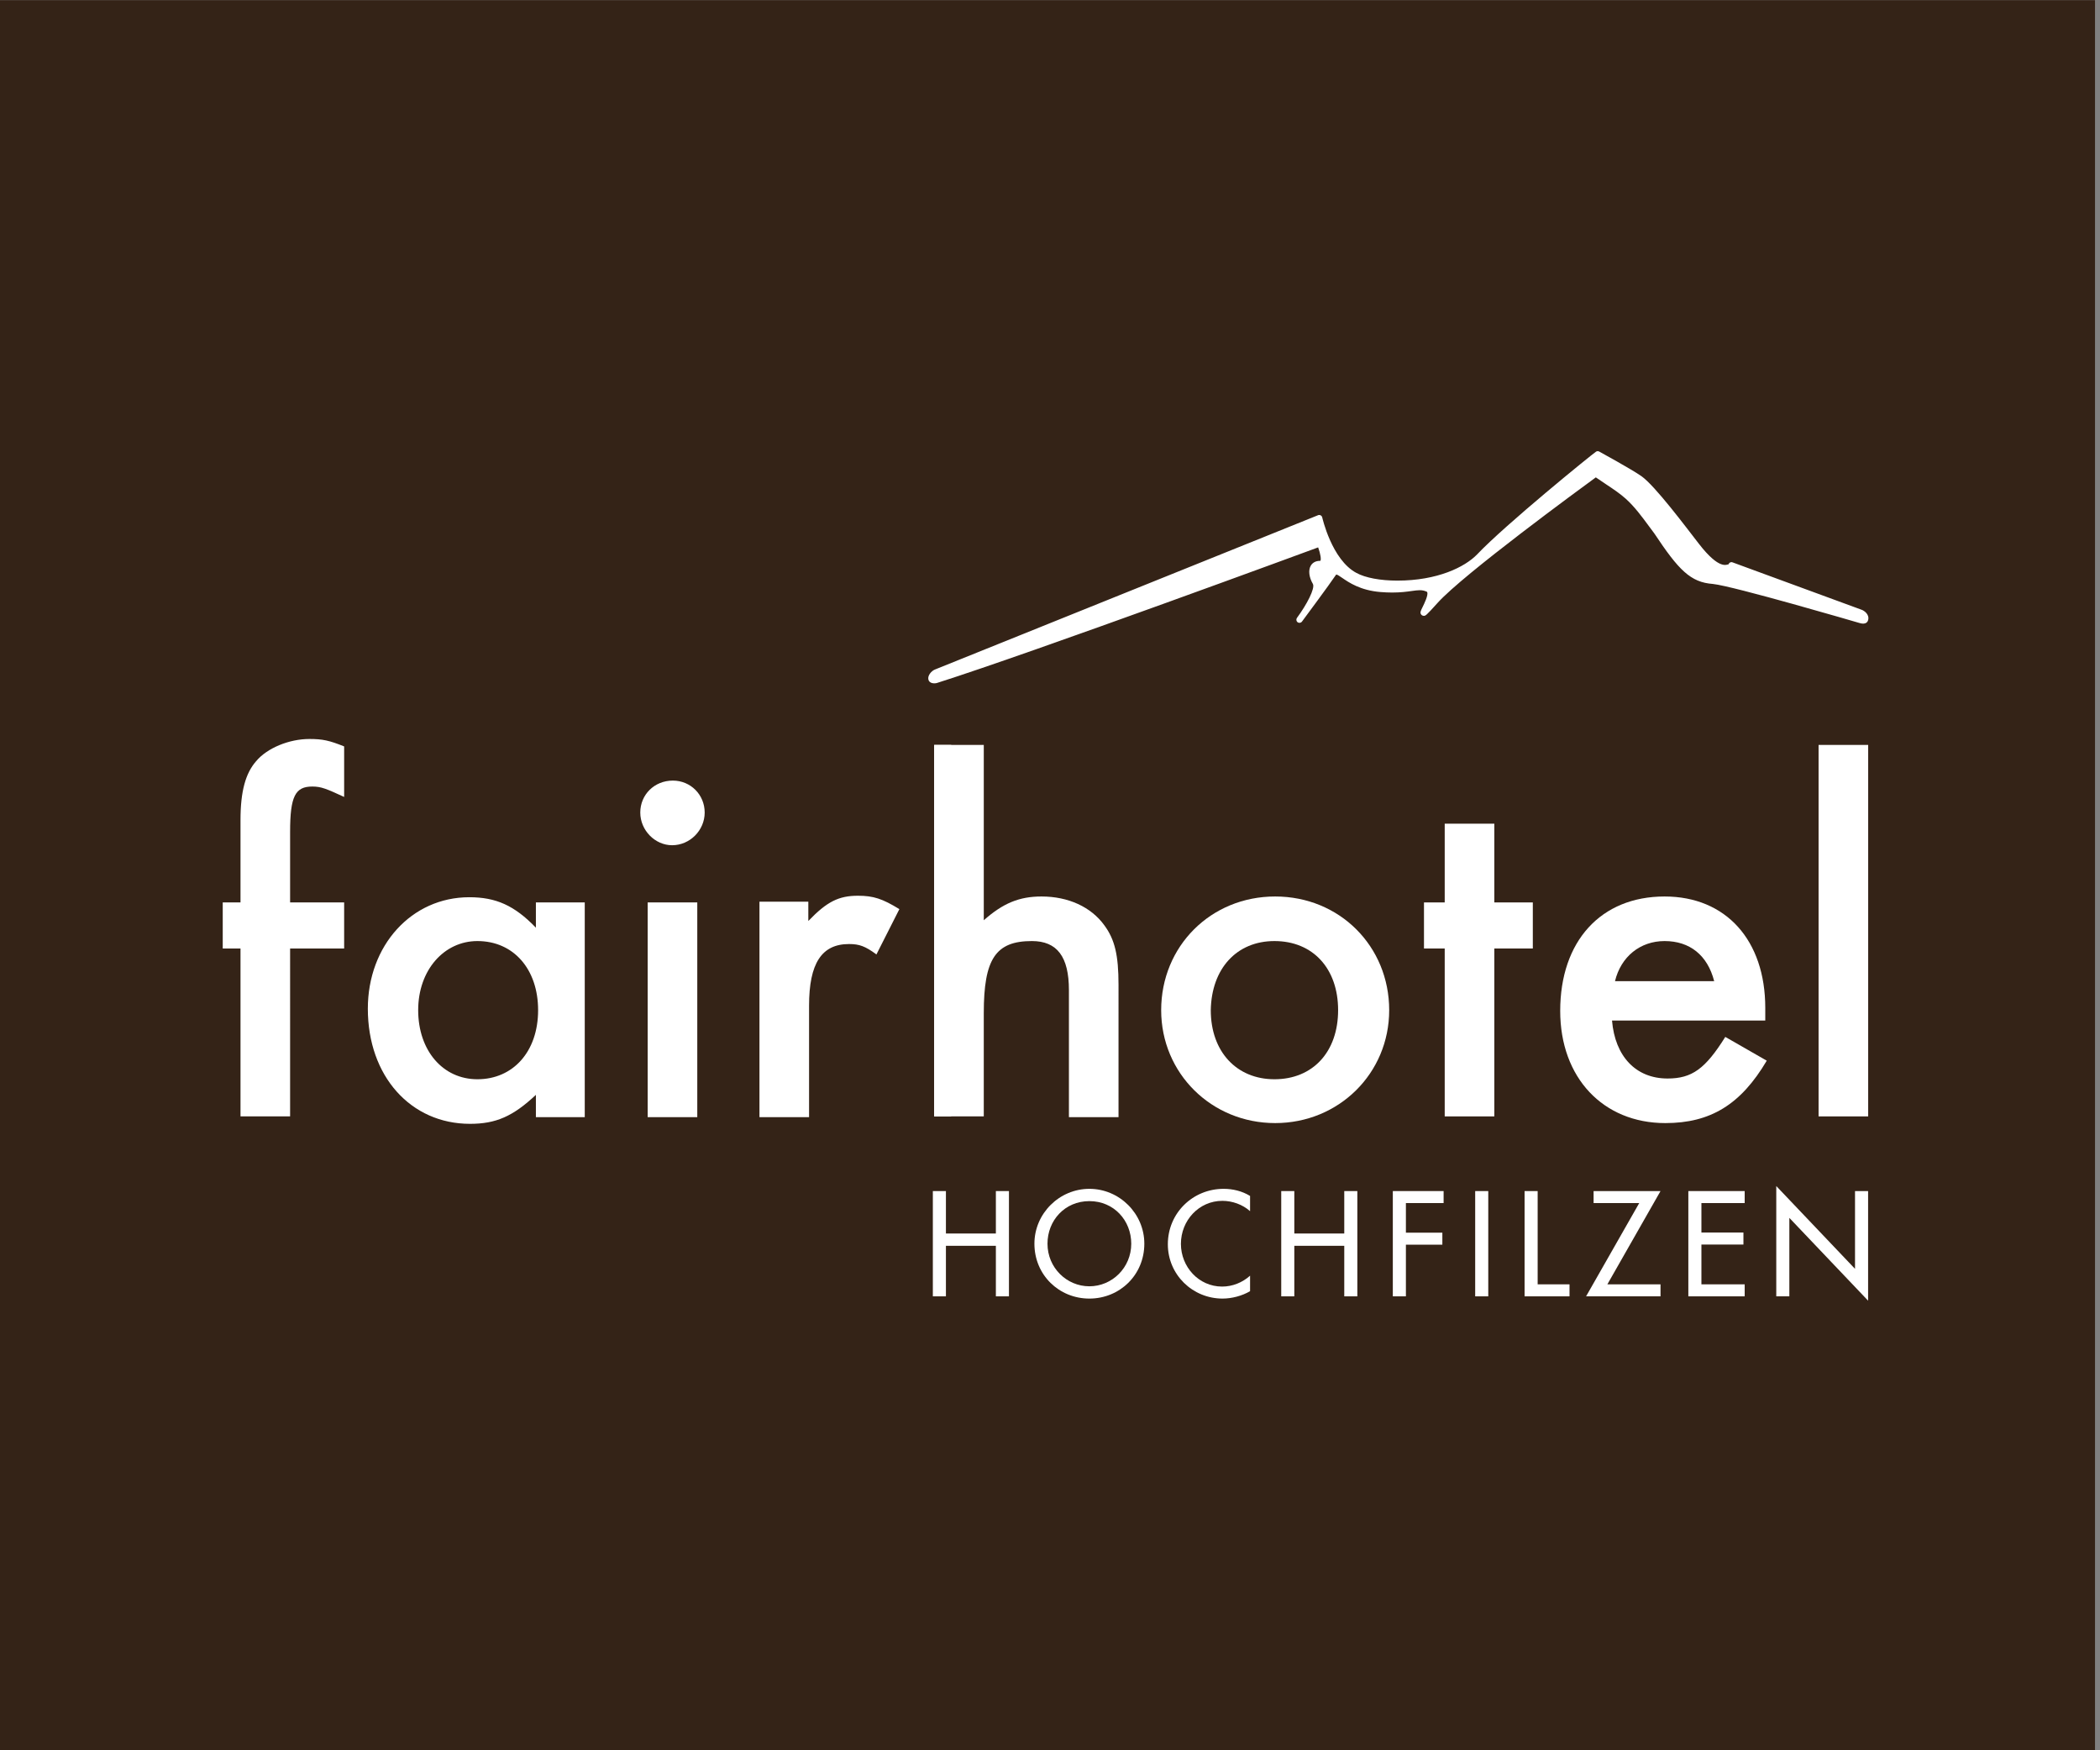
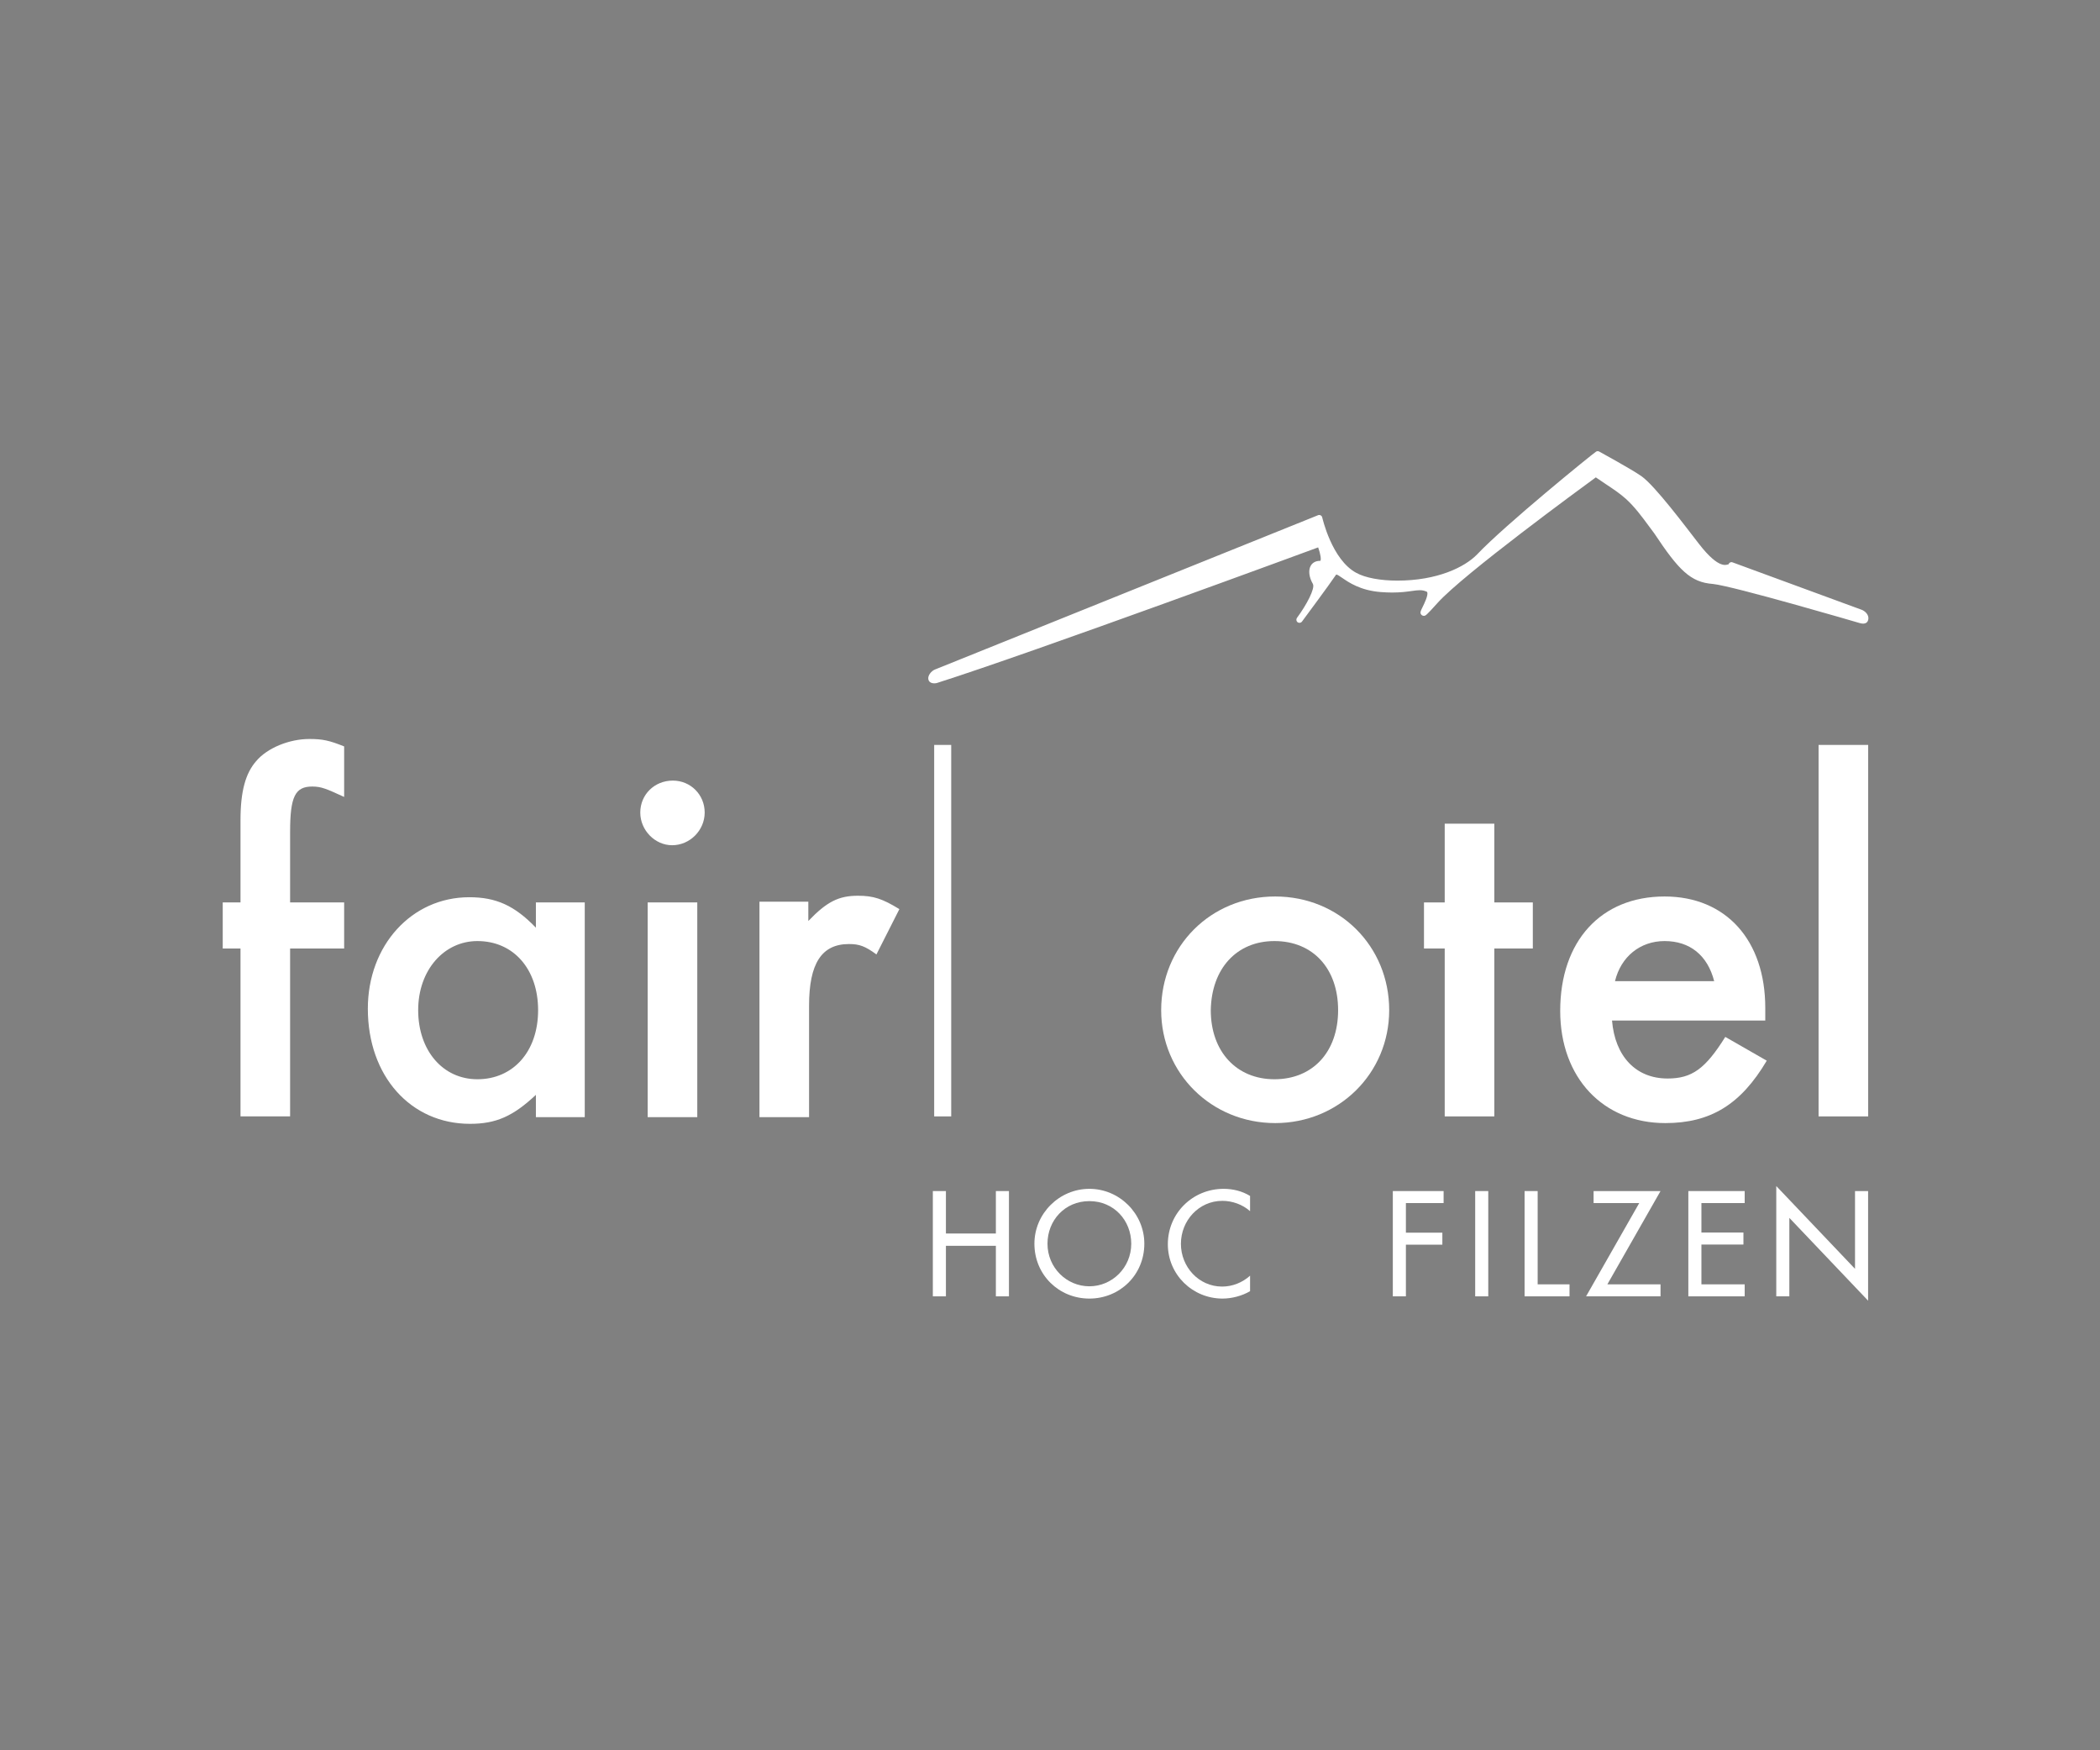
<svg xmlns="http://www.w3.org/2000/svg" viewBox="0 0 600 500">
  <rect x="0" y="0" width="600" height="500" fill="#808080" stroke="none" />
  <g id="Layer_1" transform="matrix(0.591, 0, 0, 0.593, -2991.299, -69.334)" style="">
-     <rect x="5059.407" y="117.001" fill="#342317" width="1014.825" height="843.747" />
    <g>
-       <path fill="#FFFFFF" d="M5513.043,475.778v178.949h23.977v-49.748c0-26.126,5.727-34.717,23.265-34.717 c12.168,0,17.896,7.517,17.896,23.623v61.199h23.979V591.38c0-14.315-1.789-21.832-6.799-28.633 c-6.442-8.946-17.539-13.958-30.422-13.958c-10.738,0-18.609,3.223-27.918,11.453v-84.464H5513.043" />
      <path fill="#FFFFFF" d="M5677.897,548.789c-31.138,0-55.118,23.98-55.118,54.759c0,30.422,24.338,54.401,55.118,54.401 c30.778,0,55.116-23.979,55.116-54.401C5733.014,572.77,5709.035,548.789,5677.897,548.789z M5677.539,636.833 c-18.252,0-30.779-13.242-30.779-33.285c0.357-20.042,12.527-33.285,30.779-33.285c18.611,0,30.779,13.243,30.779,33.285 C5708.318,623.591,5696.15,636.833,5677.539,636.833z" />
      <polyline fill="#FFFFFF" points="5783.835,573.843 5802.447,573.843 5802.447,551.654 5783.835,551.654 5783.835,513.716 &#10;&#09;&#09;&#09;5759.855,513.716 5759.855,551.654 5749.834,551.654 5749.834,573.843 5759.855,573.843 5759.855,654.728 5783.835,654.728 &#10;&#09;&#09;&#09;5783.835,573.843 &#09;&#09;" />
      <path fill="#FFFFFF" d="M5895.5,616.434c-9.662,15.39-16.105,20.042-27.916,20.042c-15.391,0-25.412-10.737-26.844-27.917h74.086 v-6.084c0-32.568-18.969-53.685-48.674-53.685c-30.779,0-50.465,21.474-50.465,55.117c0,32.212,20.76,54.043,50.822,54.043 c21.832,0,36.506-8.947,49.033-30.064L5895.5,616.434z M5866.152,570.263c12.168,0,20.759,6.802,23.979,19.329h-47.957 C5845.036,577.779,5854.342,570.263,5866.152,570.263z" />
      <polyline fill="#FFFFFF" points="5964.574,475.778 5940.596,475.778 5940.596,654.728 5964.574,654.728 5964.574,475.778 &#09;&#09;" />
      <g>
        <g>
          <path fill="#FFFFFF" d="M5521.273,654.728" />
        </g>
        <g>
          <defs>
            <polyline id="SVGID_9_" points="5521.273,654.728 5513.043,654.728 5513.043,475.778 5521.273,475.778 &#09;&#09;&#09;&#09;&#09;" />
          </defs>
          <polyline points="5521.273,654.728 5513.043,654.728 5513.043,475.778 5521.273,475.778 &#09;&#09;&#09;&#09;&#09;" transform="matrix(1, 0, 0, 1, 0, 0)" overflow="visible" fill="#FFFFFF" />
          <clipPath id="SVGID_2_">
            <polyline points="5521.273,654.728 5513.043,654.728 5513.043,475.778 5521.273,475.778 &#09;&#09;&#09;&#09;&#09;" transform="matrix(1, 0, 0, 1, 0, 0)" overflow="visible" />
          </clipPath>
          <path clip-path="url(#SVGID_2_)" fill="#FFFFFF" d="M5521.273,654.728" />
        </g>
      </g>
      <path fill="#FFFFFF" d="M5201.668,573.843h26.127v-22.189h-26.127v-34.002c0-17.179,2.506-21.832,10.738-21.832 c4.295,0,6.799,1.073,15.389,5.011v-24.338c-7.157-2.863-10.377-3.579-16.821-3.579c-9.663,0-20.399,4.295-25.769,10.737 c-5.01,5.726-7.516,14.316-7.516,28.274v39.728h-8.589v22.189h8.589v80.885h23.979V573.843L5201.668,573.843z M5320.492,551.654 v12.168c-10.381-10.738-19.327-14.674-32.211-14.674c-27.916,0-49.033,23.263-49.033,53.685c0,32.568,20.76,55.475,49.391,55.475 c12.526,0,20.759-3.58,31.854-13.959v10.736h23.62V551.654H5320.492L5320.492,551.654z M5292.218,570.263 c17.536,0,29.347,13.602,29.347,33.285c0,20.043-12.167,33.285-29.347,33.285c-16.821,0-28.633-13.959-28.633-33.285 C5263.585,584.222,5276.112,570.263,5292.218,570.263L5292.218,570.263z M5398.514,551.654h-23.979v103.431h23.979V551.654 L5398.514,551.654z M5386.703,492.958c-8.947,0-15.748,6.8-15.748,15.39c0,8.589,7.158,15.747,15.39,15.747 c8.589,0,15.748-7.158,15.748-15.747C5402.093,499.758,5395.293,492.958,5386.703,492.958L5386.703,492.958z M5428.576,551.654 v103.431h23.98V601.4c0-20.399,6.082-29.705,19.327-29.705c5.011,0,7.874,1.074,13.241,5.01l11.094-21.831 c-8.23-5.011-12.525-6.442-20.04-6.442c-9.308,0-15.033,2.864-23.981,12.169v-9.305h-23.621V551.654z" />
      <path fill="#FFFFFF" d="M5961.4,410.662l-62.407-22.837c-0.423-0.151-0.89-0.107-1.276,0.121c-0.318,0.19-0.555,0.489-0.666,0.838 c-0.758-0.071-4.234,3.089-14.343-9.94c-6.233-7.977-21.188-27.988-27.843-32.599c-4.809-3.331-19.699-11.456-20.33-11.799 c-0.48-0.263-1.068-0.243-1.531,0.055c-1.782,1.144-43.777,35.081-57.512,49.52c-5.942,6.091-19.188,12.599-38.546,12.599 c-8.23,0-15.427-1.343-19.752-3.69c-12.007-6.338-16.543-26.75-16.587-26.885c-0.128-0.392-0.411-0.716-0.785-0.893 c-0.373-0.177-0.803-0.193-1.188-0.044l-185.172,74.323c-1.658,0.608-3.705,2.872-3.221,4.866 c0.485,1.995,3.046,1.984,4.205,1.617c46.624-14.752,184.223-65.298,184.223-65.298c1.158,3.15,1.545,5.983,1.061,6.459 c0,0.001-0.054,0.026-0.198,0.026c-1.998,0-3.575,0.833-4.444,2.348c-1.248,2.172-0.855,5.525,1.023,8.748 c1.218,2.087-3.039,10.121-7.683,16.367c-0.494,0.666-0.354,1.608,0.31,2.104c0.668,0.496,1.608,0.358,2.104-0.308l0.001-0.001 c0.006-0.009,0.012-0.016,0.019-0.024c0.775-1.042,13.493-18.12,16.282-22.302c0.188-0.285,0.303-0.348,0.303-0.348 c0.469,0,1.718,0.853,2.818,1.607c3.298,2.255,8.813,6.029,18.473,6.826c1.986,0.163,3.918,0.246,5.743,0.246 c4.106,0,7.049-0.408,9.413-0.736c1.551-0.216,2.775-0.386,3.9-0.386c1.275,0,2.293,0.221,3.4,0.738 c0.125,0.059,0.181,0.121,0.229,0.257c0.519,1.475-1.451,5.471-2.292,7.177c-0.925,1.876-1.271,2.578-0.737,3.431 c0.273,0.44,0.804,0.733,1.324,0.733l0,0c0.902,0,1.064,0,6.762-6.298c12.4-13.704,69.281-55.201,76.424-60.393 c0.666,0.413,1.949,1.26,4.359,2.927c0.271,0.187,0.455,0.315,0.517,0.355l0.469,0.311c3.112,2.062,6.331,4.196,9.127,6.7 c4.28,3.841,7.856,8.681,11.315,13.361c0.842,1.138,1.678,2.27,2.522,3.386c11.702,17.552,17.444,23.526,28.281,24.3 c9.991,1.033,70.059,18.571,70.683,18.759c0.777,0.231,3.756,1.167,4.402-1.474C5965.227,412.871,5962.608,411.074,5961.4,410.662 z" />
      <g>
        <path fill="#FFFFFF" d="M5542.867,711.146v-20.447h6.322v50.717h-6.322v-24.35h-24.148v24.35h-6.322v-50.717h6.322v20.447 H5542.867z" />
        <path fill="#FFFFFF" d="M5614.638,716.059c0,15.066-11.906,26.434-26.571,26.434c-14.662,0-26.569-11.367-26.569-26.434 c0-14.53,12.04-26.436,26.569-26.436C5602.598,689.623,5614.638,701.528,5614.638,716.059z M5608.314,716.059 c0-11.167-8.342-20.517-20.248-20.517c-11.905,0-20.246,9.35-20.246,20.517c0,11.568,9.283,20.515,20.246,20.515 C5599.031,736.573,5608.314,727.627,5608.314,716.059z" />
        <path fill="#FFFFFF" d="M5665.756,700.386c-3.633-3.23-8.609-4.978-13.385-4.978c-11.369,0-20.046,9.483-20.046,20.717 c0,11.1,8.612,20.582,19.911,20.582c4.979,0,9.752-1.883,13.52-5.244v7.466c-3.901,2.287-8.879,3.563-13.317,3.563 c-14.462,0-26.435-11.5-26.435-26.166c0-14.999,12.041-26.703,26.973-26.703c4.439,0,8.945,1.076,12.779,3.431V700.386z" />
-         <path fill="#FFFFFF" d="M5711.295,711.146v-20.447h6.321v50.717h-6.321v-24.35h-24.15v24.35h-6.322v-50.717h6.322v20.447 H5711.295z" />
        <path fill="#FFFFFF" d="M5741.091,696.483v14.262h17.623v5.783h-17.623v24.888h-6.323v-50.717h24.552v5.784H5741.091z" />
        <path fill="#FFFFFF" d="M5780.911,741.416h-6.323v-50.717h6.323V741.416z" />
        <path fill="#FFFFFF" d="M5804.787,735.632h15.404v5.784h-21.727v-50.717h6.322V735.632z" />
        <path fill="#FFFFFF" d="M5864.184,735.632v5.784h-35.989l25.696-44.933h-22.063v-5.784h32.356l-25.697,44.933H5864.184z" />
        <path fill="#FFFFFF" d="M5877.635,690.699h27.24v5.784h-20.918v14.192h20.312v5.785h-20.312v19.171h20.918v5.784h-27.24V690.699z " />
        <path fill="#FFFFFF" d="M5920.145,688.277l38.07,39.888v-37.466h6.324v52.803l-38.072-39.888v37.802h-6.322V688.277z" />
      </g>
    </g>
  </g>
  <g id="Schutzraum" display="none" transform="matrix(1, 0, 0, 1, -5083.042, -288.876)">
    <path display="inline" fill="#00AEEF" d="M6019.386,743.502c-30.985,0-54.847,23.863-54.847,54.492 c0,30.272,24.217,54.133,54.847,54.133c30.628,0,54.847-23.861,54.847-54.133C6074.232,767.365,6050.369,743.502,6019.386,743.502z M6019.029,831.115c-18.163,0-30.629-13.178-30.629-33.121c0.355-19.945,12.466-33.123,30.629-33.123 c18.52,0,30.629,13.178,30.629,33.123C6049.658,817.938,6037.549,831.115,6019.029,831.115z" />
    <path display="inline" fill="#00AEEF" d="M6019.386,852.125c-30.985,0-54.847,23.863-54.847,54.492 c0,30.272,24.217,54.133,54.847,54.133c30.628,0,54.847-23.861,54.847-54.133C6074.232,875.988,6050.369,852.125,6019.386,852.125z M6019.029,939.738c-18.163,0-30.629-13.178-30.629-33.121c0.355-19.945,12.466-33.123,30.629-33.123 c18.52,0,30.629,13.178,30.629,33.123C6049.658,926.56,6037.549,939.738,6019.029,939.738z" />
    <path display="inline" fill="#00AEEF" d="M5839.458,224.356c-30.985,0-54.847,23.862-54.847,54.491 c0,30.271,24.218,54.134,54.847,54.134c30.628,0,54.847-23.863,54.847-54.134C5894.305,248.219,5870.442,224.356,5839.458,224.356z M5839.102,311.968c-18.163,0-30.629-13.177-30.629-33.121c0.356-19.944,12.466-33.122,30.629-33.122 c18.52,0,30.629,13.178,30.629,33.122C5869.73,298.791,5857.621,311.968,5839.102,311.968z" />
-     <path display="inline" fill="#00AEEF" d="M5839.458,117.001c-30.985,0-54.847,23.862-54.847,54.491 c0,30.271,24.218,54.134,54.847,54.134c30.628,0,54.847-23.863,54.847-54.134C5894.305,140.863,5870.442,117.001,5839.458,117.001z M5839.102,204.612c-18.163,0-30.629-13.177-30.629-33.121c0.356-19.944,12.466-33.122,30.629-33.122 c18.52,0,30.629,13.178,30.629,33.122C5869.73,191.435,5857.621,204.612,5839.102,204.612z" />
    <path display="inline" fill="#00AEEF" d="M5114.254,512.594c-30.986,0-54.847,23.862-54.847,54.491 c0,30.271,24.218,54.135,54.847,54.135c30.628,0,54.847-23.863,54.847-54.135C5169.101,536.456,5145.238,512.594,5114.254,512.594z M5113.897,600.206c-18.163,0-30.63-13.178-30.63-33.121c0.357-19.943,12.467-33.121,30.63-33.121 c18.52,0,30.629,13.178,30.629,33.121C5144.526,587.028,5132.417,600.206,5113.897,600.206z" />
  </g>
</svg>